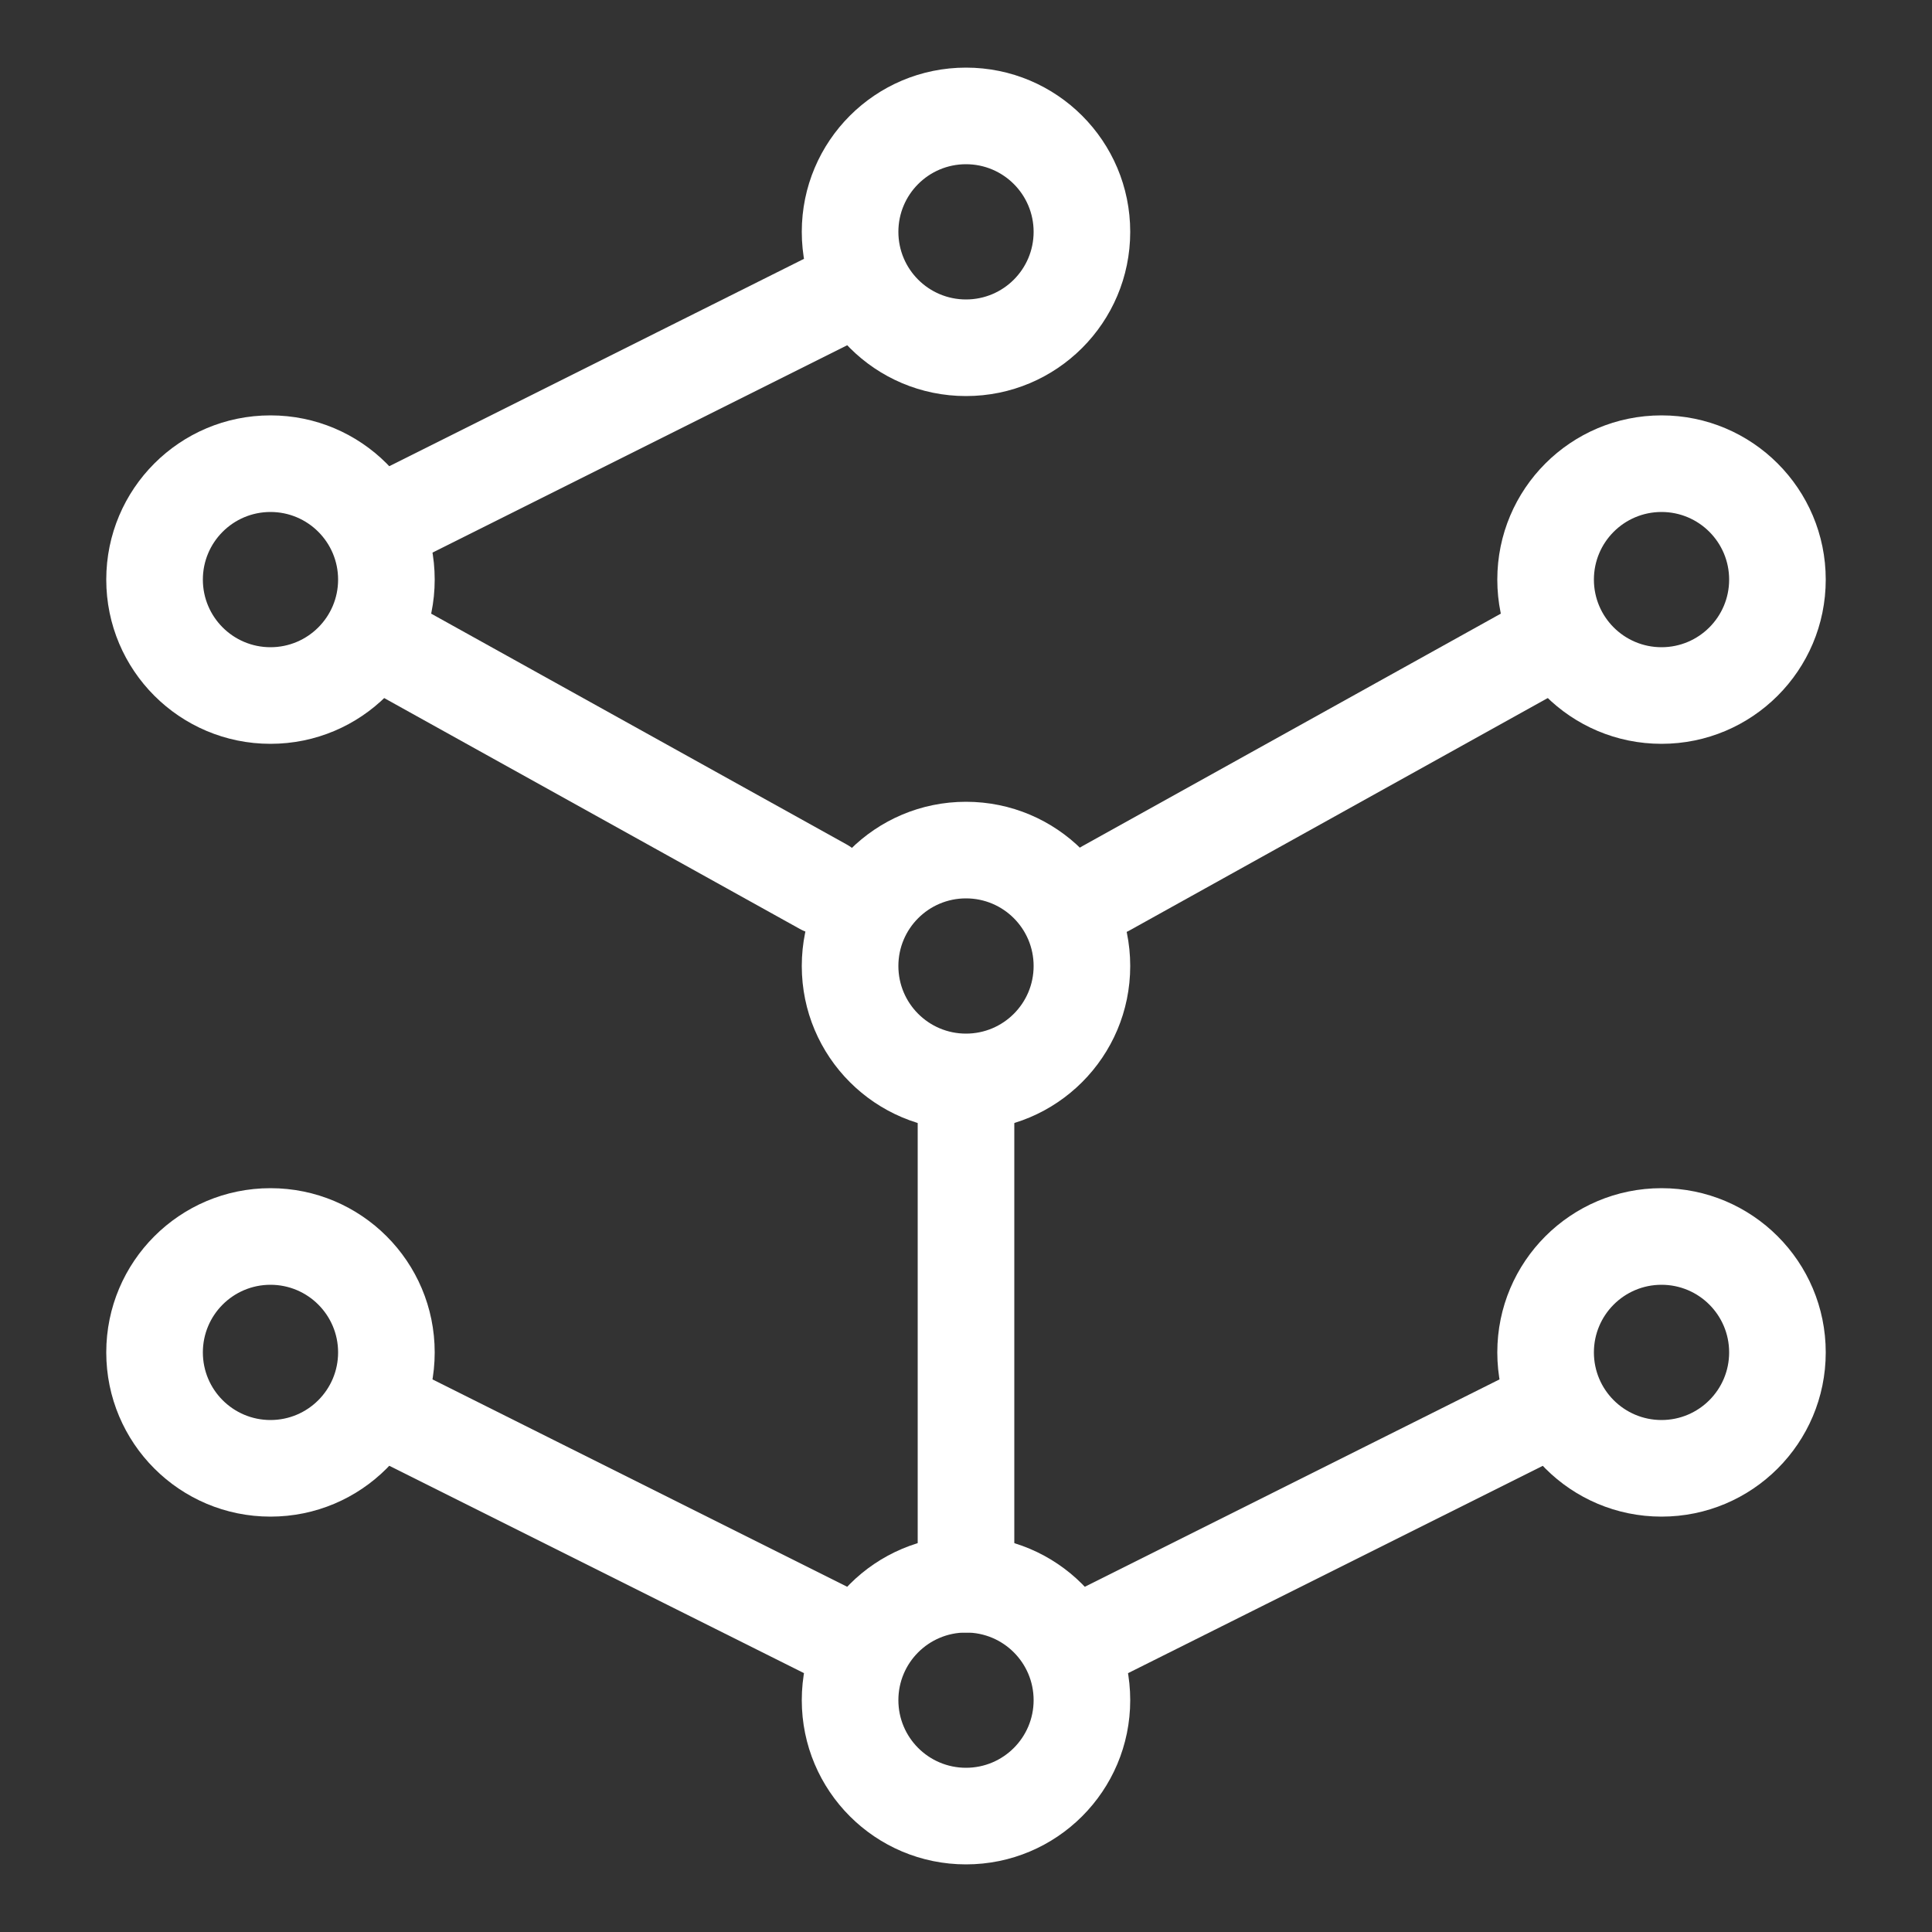
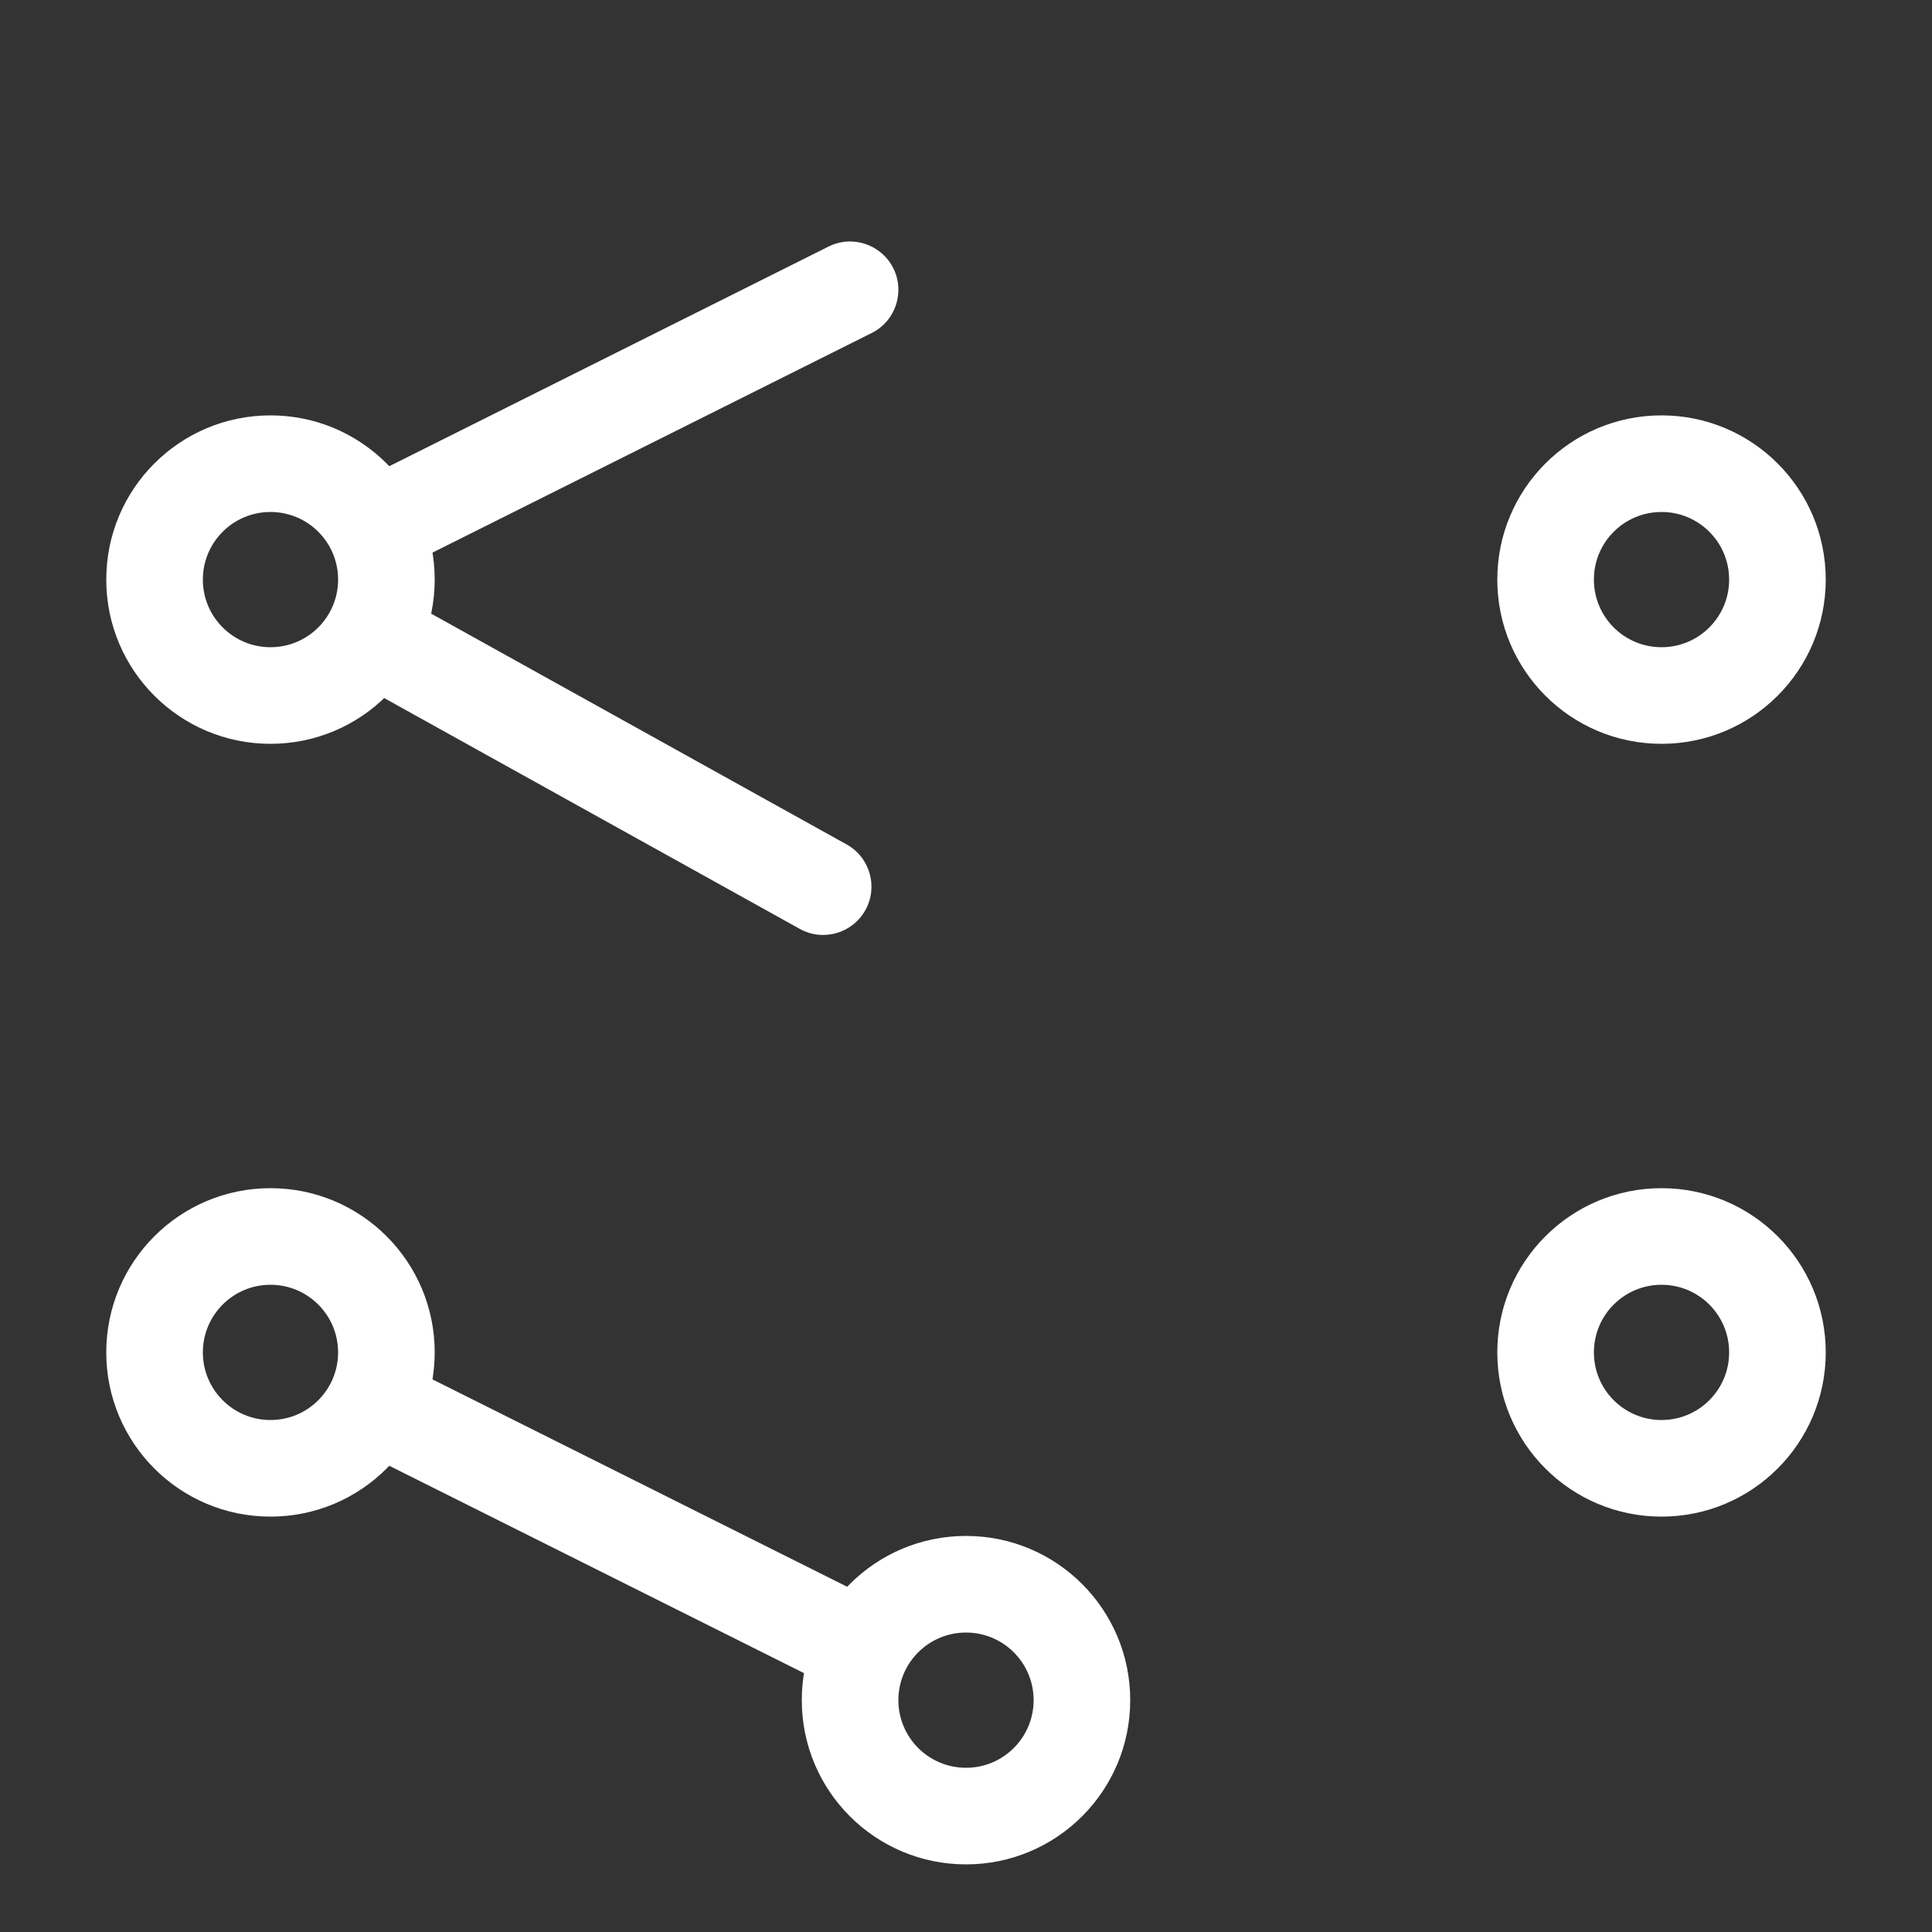
<svg xmlns="http://www.w3.org/2000/svg" width="24" height="24" viewBox="0 0 24 24" fill="none">
  <rect x="0" y="0" width="24" height="24" fill="#333333" stroke="none" />
-   <path fill-rule="evenodd" clip-rule="evenodd" d="M12 2.04C11.536 2.04 11.16 2.416 11.16 2.88C11.16 3.344 11.536 3.72 12 3.72C12.464 3.72 12.84 3.344 12.84 2.88C12.84 2.416 12.464 2.04 12 2.04ZM9.96 2.88C9.96 1.753 10.873 0.84 12 0.84C13.127 0.84 14.04 1.753 14.04 2.88C14.04 4.007 13.127 4.92 12 4.92C10.873 4.92 9.96 4.007 9.96 2.88Z" fill="white" />
  <path fill-rule="evenodd" clip-rule="evenodd" d="M3.36 6.36C2.896 6.36 2.52 6.736 2.52 7.2C2.52 7.664 2.896 8.04 3.36 8.04C3.824 8.04 4.2 7.664 4.2 7.2C4.2 6.736 3.824 6.36 3.36 6.36ZM1.32 7.2C1.32 6.073 2.233 5.16 3.36 5.16C4.487 5.16 5.4 6.073 5.4 7.2C5.4 8.327 4.487 9.24 3.36 9.24C2.233 9.24 1.32 8.327 1.32 7.2Z" fill="white" />
  <path fill-rule="evenodd" clip-rule="evenodd" d="M12 20.28C11.536 20.28 11.16 20.656 11.16 21.12C11.16 21.584 11.536 21.96 12 21.96C12.464 21.96 12.84 21.584 12.84 21.12C12.84 20.656 12.464 20.28 12 20.28ZM9.96 21.12C9.96 19.993 10.873 19.08 12 19.08C13.127 19.08 14.04 19.993 14.04 21.12C14.04 22.247 13.127 23.16 12 23.16C10.873 23.16 9.96 22.247 9.96 21.12Z" fill="white" />
  <path fill-rule="evenodd" clip-rule="evenodd" d="M20.64 6.36C20.176 6.36 19.8 6.736 19.8 7.2C19.8 7.664 20.176 8.04 20.64 8.04C21.104 8.04 21.48 7.664 21.48 7.2C21.48 6.736 21.104 6.36 20.64 6.36ZM18.6 7.2C18.6 6.073 19.513 5.16 20.64 5.16C21.767 5.16 22.68 6.073 22.68 7.2C22.68 8.327 21.767 9.24 20.64 9.24C19.513 9.24 18.6 8.327 18.6 7.2Z" fill="white" />
  <path fill-rule="evenodd" clip-rule="evenodd" d="M3.36 15.96C2.896 15.96 2.52 16.336 2.52 16.8C2.52 17.264 2.896 17.64 3.36 17.64C3.824 17.64 4.2 17.264 4.2 16.8C4.2 16.336 3.824 15.96 3.36 15.96ZM1.32 16.8C1.32 15.673 2.233 14.76 3.36 14.76C4.487 14.76 5.4 15.673 5.4 16.8C5.4 17.927 4.487 18.84 3.36 18.84C2.233 18.84 1.32 17.927 1.32 16.8Z" fill="white" />
  <path fill-rule="evenodd" clip-rule="evenodd" d="M20.64 15.96C20.176 15.96 19.8 16.336 19.8 16.8C19.8 17.264 20.176 17.64 20.64 17.64C21.104 17.64 21.48 17.264 21.48 16.8C21.48 16.336 21.104 15.96 20.64 15.96ZM18.6 16.8C18.6 15.673 19.513 14.76 20.64 14.76C21.767 14.76 22.68 15.673 22.68 16.8C22.68 17.927 21.767 18.84 20.64 18.84C19.513 18.84 18.6 17.927 18.6 16.8Z" fill="white" />
-   <path fill-rule="evenodd" clip-rule="evenodd" d="M12 11.16C11.536 11.16 11.16 11.536 11.16 12C11.16 12.464 11.536 12.84 12 12.84C12.464 12.84 12.84 12.464 12.84 12C12.84 11.536 12.464 11.16 12 11.16ZM9.96 12C9.96 10.873 10.873 9.96 12 9.96C13.127 9.96 14.04 10.873 14.04 12C14.04 13.127 13.127 14.04 12 14.04C10.873 14.04 9.96 13.127 9.96 12Z" fill="white" />
-   <path fill-rule="evenodd" clip-rule="evenodd" d="M12 13.32C12.331 13.32 12.6 13.589 12.6 13.92V19.68C12.6 20.012 12.331 20.28 12 20.28C11.669 20.28 11.4 20.012 11.4 19.68V13.92C11.4 13.589 11.669 13.32 12 13.32Z" fill="white" />
-   <path fill-rule="evenodd" clip-rule="evenodd" d="M19.777 7.68C19.938 7.969 19.834 8.335 19.544 8.495L14.032 11.558C13.742 11.719 13.377 11.614 13.216 11.325C13.055 11.035 13.159 10.67 13.449 10.509L18.962 7.446C19.251 7.286 19.616 7.39 19.777 7.68Z" fill="white" />
  <path fill-rule="evenodd" clip-rule="evenodd" d="M4.135 7.631C4.296 7.341 4.661 7.237 4.951 7.398L10.517 10.49C10.807 10.651 10.911 11.016 10.75 11.306C10.589 11.595 10.224 11.7 9.935 11.539L4.368 8.447C4.079 8.286 3.974 7.921 4.135 7.631Z" fill="white" />
  <path fill-rule="evenodd" clip-rule="evenodd" d="M11.097 3.332C11.245 3.628 11.125 3.989 10.828 4.137L5.068 7.017C4.772 7.165 4.412 7.045 4.263 6.748C4.115 6.452 4.235 6.092 4.532 5.943L10.292 3.063C10.588 2.915 10.948 3.035 11.097 3.332Z" fill="white" />
-   <path fill-rule="evenodd" clip-rule="evenodd" d="M19.821 17.209C19.969 17.506 19.849 17.866 19.553 18.015L13.624 20.979C13.328 21.127 12.967 21.007 12.819 20.711C12.671 20.414 12.791 20.054 13.087 19.906L19.016 16.941C19.313 16.793 19.673 16.913 19.821 17.209Z" fill="white" />
  <path fill-rule="evenodd" clip-rule="evenodd" d="M4.145 17.192C4.293 16.896 4.653 16.776 4.95 16.924L10.879 19.889C11.176 20.037 11.296 20.398 11.148 20.694C10.999 20.99 10.639 21.11 10.343 20.962L4.413 17.997C4.117 17.849 3.997 17.489 4.145 17.192Z" fill="white" />
</svg>